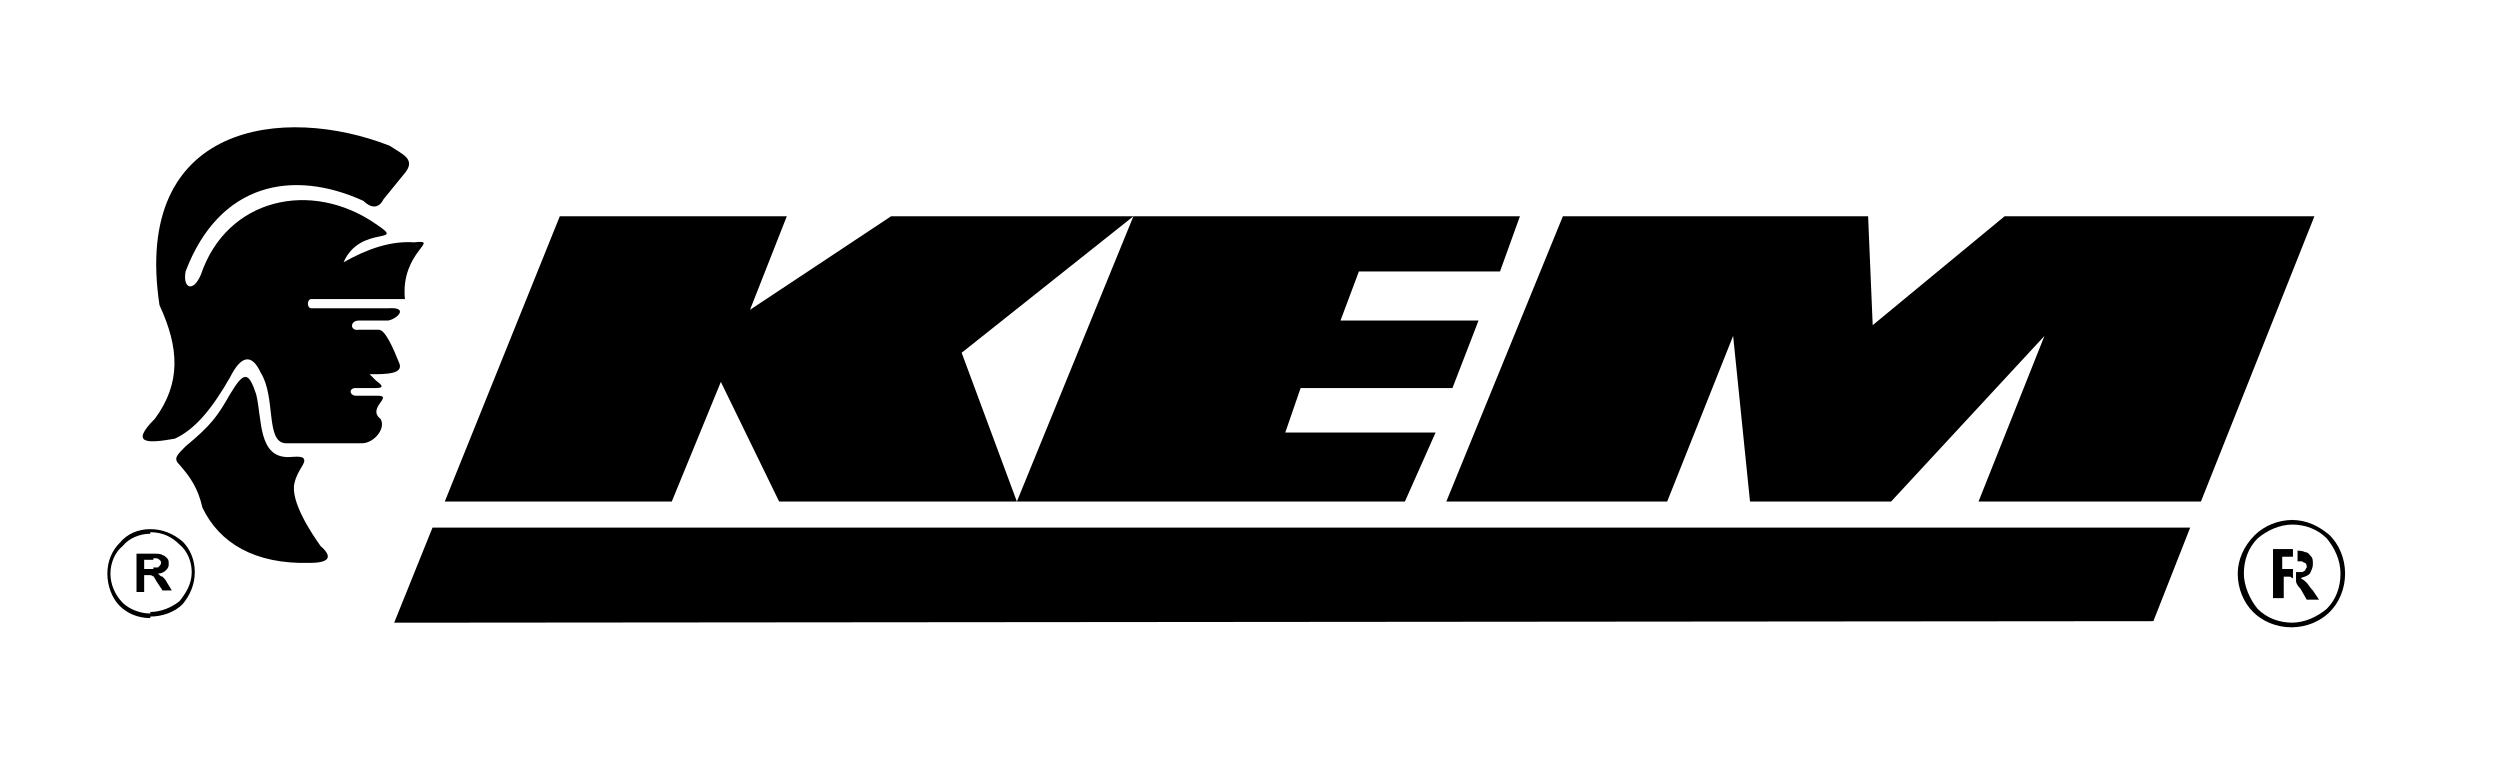
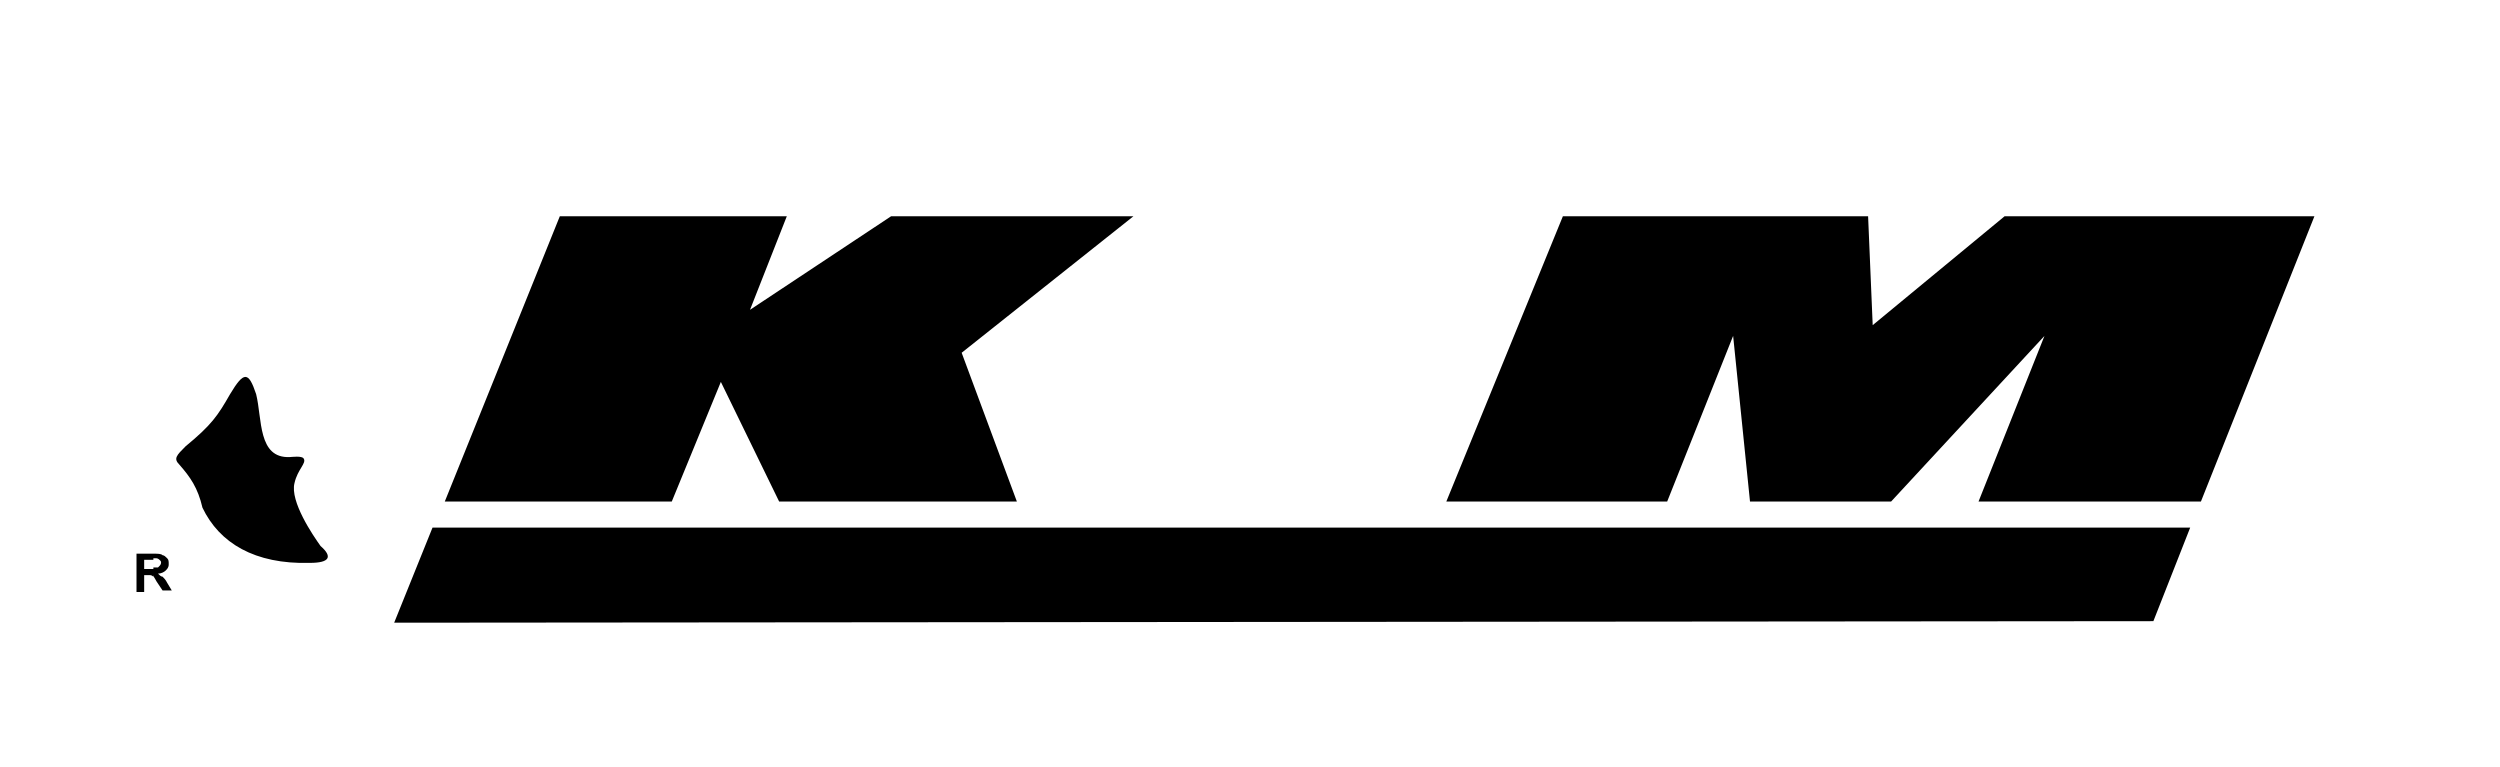
<svg xmlns="http://www.w3.org/2000/svg" version="1.1" id="Capa_1" x="0px" y="0px" viewBox="0 0 163 50" style="enable-background:new 0 0 163 50;" xml:space="preserve">
  <style type="text/css">
	.st0{fill-rule:evenodd;clip-rule:evenodd;}
</style>
  <g>
-     <path class="st0" d="M10.1,27.3c1.7-2.3,1.6-4.6,0.3-7.4C8.6,8,18.5,6.8,25.4,9.5c0.9,0.6,1.8,0.9,0.9,1.9l-1.3,1.6   c-0.3,0.6-0.8,0.6-1.3,0.1c-4.6-2.1-9.4-1.2-11.6,4.6c-0.2,1.1,0.5,1.4,1,0.2c1.7-5,7.2-6.2,11.4-3.3c2.1,1.4-1,0-2.1,2.5   c1.6-0.9,3.1-1.4,4.6-1.3c1.8-0.2-0.9,0.6-0.6,3.7h-6.1c-0.3,0-0.3,0.6,0,0.6h5c1.4-0.1,0.6,0.7,0,0.8h-1.9c-0.6,0-0.6,0.7,0,0.6   h1.3c0.4,0,0.9,1.1,1.3,2.1c0.4,0.8-0.8,0.8-1.9,0.8l0.4,0.4c0.4,0.3,0.6,0.5,0,0.5h-1.3c-0.5,0-0.4,0.5,0,0.5l1.4,0   c1.1,0-0.7,0.8,0.2,1.5c0.4,0.6-0.4,1.6-1.2,1.6h-5c-1.3-0.1-0.6-3-1.6-4.6c-0.6-1.3-1.3-1.1-2,0.3c-1.2,2.1-2.3,3.4-3.6,4   C9.7,28.9,8.4,29,10.1,27.3z" />
    <path class="st0" d="M11.7,30.3c0.7,0.8,1.2,1.5,1.5,2.8c1.1,2.3,3.4,3.7,7,3.6c1.3,0,1.5-0.4,0.7-1.1c-0.5-0.7-2-2.9-1.7-4.1   c0.2-0.9,0.8-1.3,0.6-1.6c-0.1-0.2-0.8-0.1-0.9-0.1c-2.1,0.1-1.8-2.5-2.2-4.1c-0.5-1.5-0.8-1.5-1.7,0c-0.8,1.4-1.2,2-2.9,3.4   C11.5,29.7,11.3,29.9,11.7,30.3z" />
    <polygon class="st0" points="29,32.7 36.5,14.1 51.3,14.1 48.9,20.2 58.1,14.1 73.9,14.1 62.7,23 66.3,32.7 50.8,32.7 47,24.9    43.8,32.7  " />
-     <polygon class="st0" points="66.3,32.7 73.9,14.1 99.1,14.1 97.8,17.7 88.6,17.7 87.4,20.9 96.4,20.9 94.7,25.3 84.8,25.3    83.8,28.2 93.6,28.2 91.6,32.7  " />
    <polygon class="st0" points="94.3,32.7 101.9,14.1 121.8,14.1 122.1,21.2 130.7,14.1 150.9,14.1 143.5,32.7 129,32.7 133.3,21.9    123.3,32.7 114.1,32.7 113,21.9 108.7,32.7  " />
    <polygon class="st0" points="28.2,34.4 142.8,34.4 140.4,40.5 25.7,40.6  " />
-     <path d="M149.5,35.9L149.5,35.9c0.4,0,0.6,0,0.8,0.1c0.2,0,0.3,0.2,0.4,0.3c0.1,0.1,0.1,0.3,0.1,0.5c0,0.2-0.1,0.4-0.2,0.6   c-0.2,0.2-0.4,0.2-0.6,0.3c0.2,0.1,0.3,0.2,0.4,0.3c0.1,0.1,0.2,0.3,0.4,0.5l0.4,0.6h-0.8l-0.4-0.7c-0.2-0.2-0.3-0.4-0.3-0.5v-0.6   c0.2,0,0.3,0,0.4,0c0.1,0,0.1-0.1,0.2-0.1c0-0.1,0.1-0.2,0.1-0.2c0-0.1,0-0.2-0.1-0.3c-0.1,0-0.2-0.1-0.2-0.1c0,0-0.2,0-0.3,0V35.9   z M148.2,39v-3.2h1.3v0.5h-0.2h-0.5v0.8h0.5c0,0,0.1,0,0.2,0v0.6l0,0c-0.1,0-0.1-0.1-0.2-0.1c-0.1,0-0.2,0-0.3,0h-0.1V39H148.2z" />
    <path d="M10,36.1L10,36.1c0.3,0,0.5,0,0.6,0.1c0.1,0,0.2,0.1,0.3,0.2c0.1,0.1,0.1,0.2,0.1,0.4c0,0.2-0.1,0.3-0.2,0.4   c-0.1,0.1-0.3,0.2-0.5,0.2c0.1,0.1,0.2,0.2,0.3,0.2c0.1,0.1,0.2,0.2,0.3,0.4l0.3,0.5h-0.6l-0.4-0.6c-0.1-0.2-0.2-0.3-0.2-0.4v-0.5   c0.2,0,0.3,0,0.3,0c0,0,0.1-0.1,0.1-0.1c0,0,0.1-0.1,0.1-0.2c0-0.1,0-0.1-0.1-0.2c0,0-0.1-0.1-0.2-0.1c0,0-0.1,0-0.2,0V36.1z    M8.9,38.6v-2.5H10v0.4H9.8H9.4v0.6h0.4c0.1,0,0.1,0,0.2,0v0.5l0,0c0,0-0.1-0.1-0.2-0.1c0,0-0.2,0-0.3,0H9.4v1.1H8.9z" />
-     <path d="M149.4,33.9L149.4,33.9L149.4,33.9c1,0,1.8,0.4,2.5,1c0.6,0.6,1,1.5,1,2.5l0,0l0,0l0,0l0,0c0,1-0.4,1.9-1,2.5   c-0.6,0.6-1.5,1-2.5,1l0,0l0,0v-0.3l0,0l0,0c0.9,0,1.7-0.4,2.3-0.9c0.6-0.6,0.9-1.4,0.9-2.3l0,0l0,0l0,0l0,0c0-0.9-0.4-1.7-0.9-2.3   c-0.6-0.6-1.4-0.9-2.3-0.9l0,0l0,0V33.9z M149.4,40.9L149.4,40.9L149.4,40.9c-1,0-1.9-0.4-2.5-1c-0.6-0.6-1-1.5-1-2.5l0,0v0l0,0   l0,0c0-0.9,0.4-1.8,1.1-2.5c0.6-0.6,1.5-1,2.5-1l0,0l0,0v0.3l0,0l0,0c-0.9,0-1.7,0.4-2.3,0.9c-0.6,0.6-0.9,1.4-0.9,2.3l0,0l0,0v0   l0,0c0,0.8,0.4,1.7,0.9,2.3c0.6,0.6,1.4,0.9,2.3,0.9l0,0l0,0V40.9z" />
-     <path d="M9.8,34.5L9.8,34.5L9.8,34.5c0.8,0,1.5,0.3,2.1,0.8l0,0c0.5,0.5,0.8,1.2,0.8,2l0,0l0,0l0,0l0,0c0,0.8-0.3,1.5-0.8,2.1l0,0   c-0.5,0.5-1.3,0.8-2.1,0.8l0,0l0,0v-0.3l0,0l0,0c0.7,0,1.4-0.3,1.9-0.7l0,0c0.4-0.5,0.8-1.1,0.8-1.9l0,0l0,0l0,0l0,0   c0-0.7-0.3-1.4-0.8-1.8l0,0c-0.5-0.5-1.1-0.8-1.9-0.8l0,0l0,0V34.5z M9.8,34.5L9.8,34.5v0.3l0,0l0,0l0,0c-0.7,0-1.4,0.3-1.8,0.8   c-0.5,0.4-0.8,1.1-0.8,1.8l0,0l0,0l0,0l0,0c0,0.7,0.3,1.4,0.8,1.9c0.4,0.4,1.1,0.7,1.8,0.7l0,0l0,0l0,0v0.3l0,0l0,0l0,0   c-0.8,0-1.5-0.3-2-0.8c-0.5-0.5-0.8-1.3-0.8-2.1l0,0l0,0l0,0l0,0c0-0.8,0.3-1.5,0.8-2C8.3,34.8,9,34.5,9.8,34.5L9.8,34.5L9.8,34.5z   " />
  </g>
</svg>